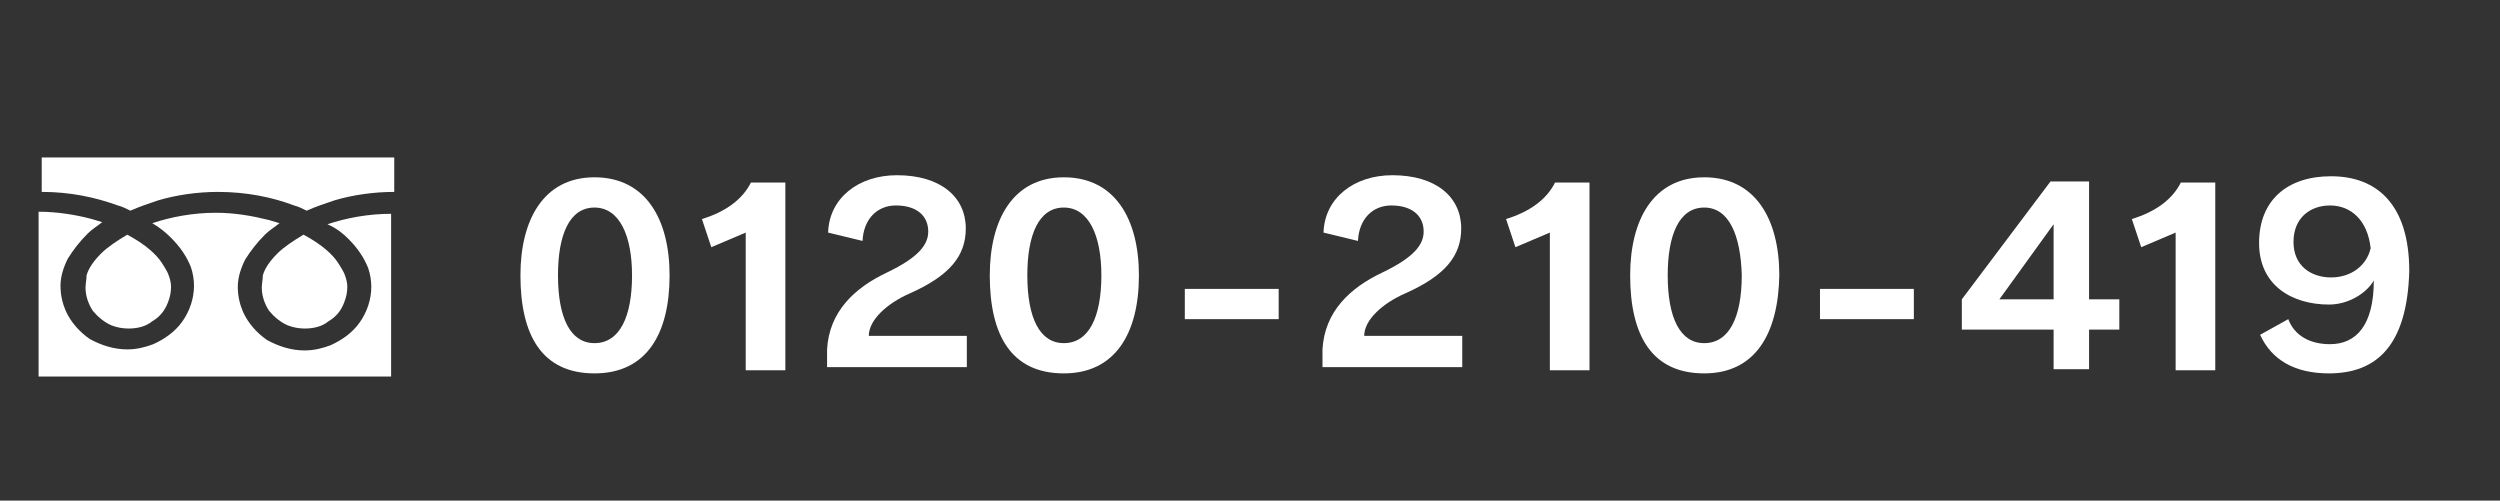
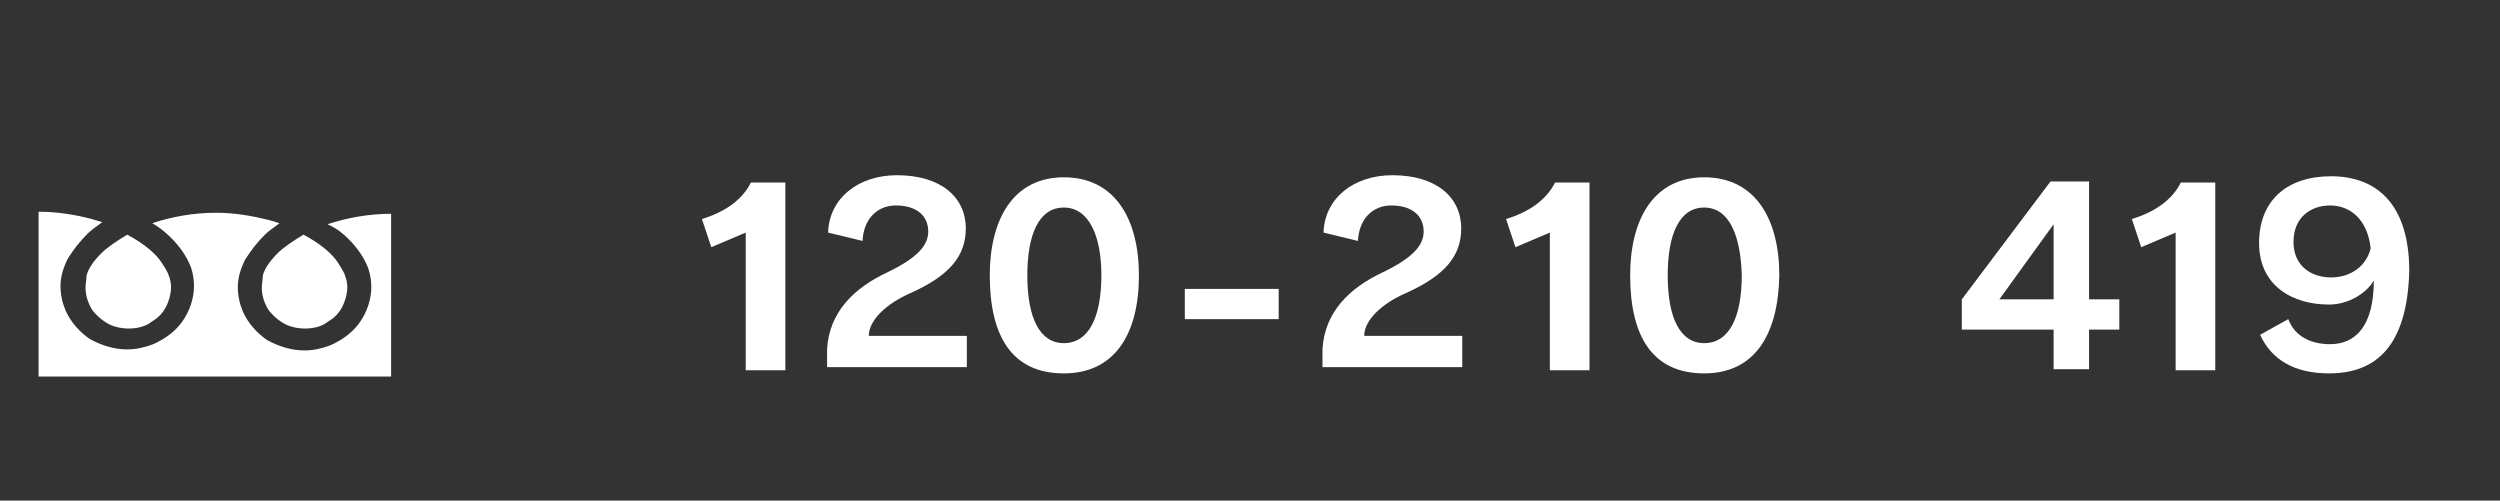
<svg xmlns="http://www.w3.org/2000/svg" version="1.1" id="レイヤー_1" x="0px" y="0px" viewBox="0 0 239.7 48" style="enable-background:new 0 0 239.7 48;" xml:space="preserve">
  <rect x="0" y="0" width="239.7" height="48" fill="#333333" stroke="none" />
  <style type="text/css">
	.st0{fill:#FFFFFF;}
</style>
  <g>
    <g>
      <g>
-         <path class="st0" d="M4,15.1v3.3c2.7,0,5.1,0.5,7.3,1.3c0.4,0.1,0.8,0.3,1.2,0.5c0.9-0.4,1.8-0.7,2.7-1c1.7-0.5,3.7-0.8,5.7-0.8     c2.7,0,5.2,0.5,7.3,1.3c0.4,0.1,0.8,0.3,1.2,0.5c0.9-0.4,1.8-0.7,2.7-1c1.7-0.5,3.7-0.8,5.7-0.8v-3.3H4z" />
        <path class="st0" d="M25.1,27.6c0,0.8,0.3,1.6,0.7,2.2c0.5,0.6,1.1,1.1,1.8,1.4c0.5,0.2,1.1,0.3,1.6,0.3c0.9,0,1.7-0.2,2.3-0.7     c0.7-0.4,1.2-1,1.5-1.8c0.2-0.5,0.3-1,0.3-1.5c0-0.4-0.1-0.8-0.3-1.3c-0.2-0.4-0.5-0.9-0.8-1.3c-0.7-0.9-1.8-1.7-3.1-2.4     c-1,0.6-1.9,1.2-2.5,1.8c-0.7,0.7-1.2,1.4-1.4,2.1C25.2,26.8,25.1,27.2,25.1,27.6z" />
        <path class="st0" d="M33.4,22.9c0.9,0.9,1.5,1.8,1.9,2.8c0.2,0.6,0.3,1.2,0.3,1.8c0,1.2-0.4,2.4-1.1,3.4c-0.7,1-1.7,1.7-2.8,2.2     c-0.8,0.3-1.6,0.5-2.5,0.5c-1.3,0-2.5-0.4-3.6-1c-1-0.7-1.8-1.6-2.3-2.7c-0.3-0.7-0.5-1.5-0.5-2.4s0.3-1.8,0.7-2.6     c0.5-0.8,1.1-1.6,1.9-2.4c0.4-0.4,0.9-0.7,1.4-1.1c-0.3-0.1-0.7-0.2-1-0.3c-1.6-0.4-3.3-0.7-5.1-0.7c-2.2,0-4.3,0.4-6.1,1     c0.7,0.4,1.3,0.9,1.8,1.4c0.9,0.9,1.5,1.8,1.9,2.8c0.2,0.6,0.3,1.2,0.3,1.8c0,1.2-0.4,2.4-1.1,3.4s-1.7,1.7-2.8,2.2     c-0.8,0.3-1.6,0.5-2.5,0.5c-1.3,0-2.5-0.4-3.6-1c-1-0.7-1.8-1.6-2.3-2.7c-0.3-0.7-0.5-1.5-0.5-2.4s0.3-1.8,0.7-2.6     C7,24,7.6,23.2,8.4,22.4c0.4-0.4,0.9-0.7,1.4-1.1c-0.3-0.1-0.7-0.2-1-0.3c-1.5-0.4-3.3-0.7-5.1-0.7v15.8h33.8V20.5     c-2.2,0-4.3,0.4-6.1,1C32.3,21.9,32.9,22.4,33.4,22.9z" />
        <path class="st0" d="M8.2,27.6c0,0.8,0.3,1.6,0.7,2.2c0.5,0.6,1.1,1.1,1.8,1.4c0.5,0.2,1.1,0.3,1.6,0.3c0.9,0,1.7-0.2,2.3-0.7     c0.7-0.4,1.2-1,1.5-1.8c0.2-0.5,0.3-1,0.3-1.5c0-0.4-0.1-0.8-0.3-1.3c-0.2-0.4-0.5-0.9-0.8-1.3c-0.7-0.9-1.8-1.7-3.1-2.4     c-1,0.6-1.9,1.2-2.5,1.8C9,25,8.5,25.7,8.3,26.4C8.3,26.8,8.2,27.2,8.2,27.6z" />
      </g>
    </g>
    <g>
      <g>
-         <path class="st0" d="M57,35.8c-5,0-7.1-3.6-7.1-9.4c0-5.3,2.2-9.4,7.1-9.4s7.2,4,7.2,9.4C64.2,32,62,35.8,57,35.8z M57,19.9     c-2.4,0-3.5,2.6-3.5,6.5c0,4.1,1.2,6.5,3.5,6.5c2.4,0,3.6-2.5,3.6-6.5C60.6,22.6,59.4,19.9,57,19.9z" />
        <path class="st0" d="M71.5,35.4V22.3l-3.3,1.4L67.3,21c2.3-0.7,3.9-1.9,4.7-3.5h3.3v18h-3.8V35.4z" />
        <path class="st0" d="M79.3,35.4v-1.9c0.2-3.6,2.6-5.9,5.8-7.4c2.9-1.4,3.9-2.6,3.9-3.9c0-1.5-1.1-2.5-3.1-2.5     c-1.8,0-3.1,1.3-3.2,3.4l-3.3-0.8c0.1-3.3,2.9-5.5,6.6-5.5c4.2,0,6.6,2.1,6.6,5.1c0,2.6-1.5,4.5-5.3,6.2c-2.3,1-4,2.6-4,4.1h9.4     v3H79.3V35.4z" />
        <path class="st0" d="M102,35.8c-5,0-7.1-3.6-7.1-9.4c0-5.3,2.2-9.4,7.1-9.4s7.2,4,7.2,9.4C109.2,32,106.9,35.8,102,35.8z      M102,19.9c-2.4,0-3.5,2.6-3.5,6.5c0,4.1,1.2,6.5,3.5,6.5c2.4,0,3.6-2.5,3.6-6.5C105.6,22.6,104.4,19.9,102,19.9z" />
        <path class="st0" d="M113.6,30.6v-2.9h9v2.9H113.6z" />
        <path class="st0" d="M126.8,35.4v-1.9c0.2-3.6,2.6-5.9,5.8-7.4c2.9-1.4,3.9-2.6,3.9-3.9c0-1.5-1.1-2.5-3.1-2.5     c-1.8,0-3.1,1.3-3.2,3.4l-3.3-0.8c0.1-3.3,2.9-5.5,6.6-5.5c4.2,0,6.6,2.1,6.6,5.1c0,2.6-1.5,4.5-5.3,6.2c-2.3,1-4,2.6-4,4.1h9.4     v3h-13.4V35.4z" />
        <path class="st0" d="M148.6,35.4V22.3l-3.3,1.4l-0.9-2.7c2.3-0.7,3.9-1.9,4.7-3.5h3.3v18h-3.8V35.4z" />
        <path class="st0" d="M163.4,35.8c-5,0-7.1-3.6-7.1-9.4c0-5.3,2.2-9.4,7.1-9.4c4.9,0,7.2,4,7.2,9.4     C170.5,32,168.3,35.8,163.4,35.8z M163.4,19.9c-2.4,0-3.5,2.6-3.5,6.5c0,4.1,1.2,6.5,3.5,6.5c2.4,0,3.6-2.5,3.6-6.5     C166.9,22.6,165.8,19.9,163.4,19.9z" />
-         <path class="st0" d="M174.5,30.6v-2.9h9v2.9H174.5z" />
        <path class="st0" d="M200.3,31.6v3.8h-3.4v-3.8h-8.8v-2.9l8.5-11.3h3.7v11.3h2.9v2.9H200.3z M196.9,21.5l-5.2,7.2h5.2V21.5z" />
-         <path class="st0" d="M208.6,35.4V22.3l-3.3,1.4l-0.9-2.7c2.3-0.7,3.9-1.9,4.7-3.5h3.3v18h-3.8V35.4z" />
+         <path class="st0" d="M208.6,35.4V22.3l-3.3,1.4l-0.9-2.7c2.3-0.7,3.9-1.9,4.7-3.5h3.3v18h-3.8z" />
        <path class="st0" d="M223.3,35.8c-3.3,0-5.5-1.3-6.6-3.7l2.7-1.5c0.6,1.6,2.1,2.4,4,2.4c2.5,0,4.2-1.8,4.2-6.1     c-0.7,1.2-2.4,2.3-4.3,2.3c-3.5,0-6.7-1.8-6.7-5.9s2.7-6.4,6.9-6.4c4.4,0,7.5,2.7,7.5,9.1C230.8,33.1,227.9,35.8,223.3,35.8z      M223.4,19.7c-1.8,0-3.5,1.1-3.5,3.5c0,2.3,1.7,3.4,3.6,3.4c1.9,0,3.4-1.1,3.8-2.8C227,21.1,225.4,19.7,223.4,19.7z" />
      </g>
    </g>
  </g>
</svg>